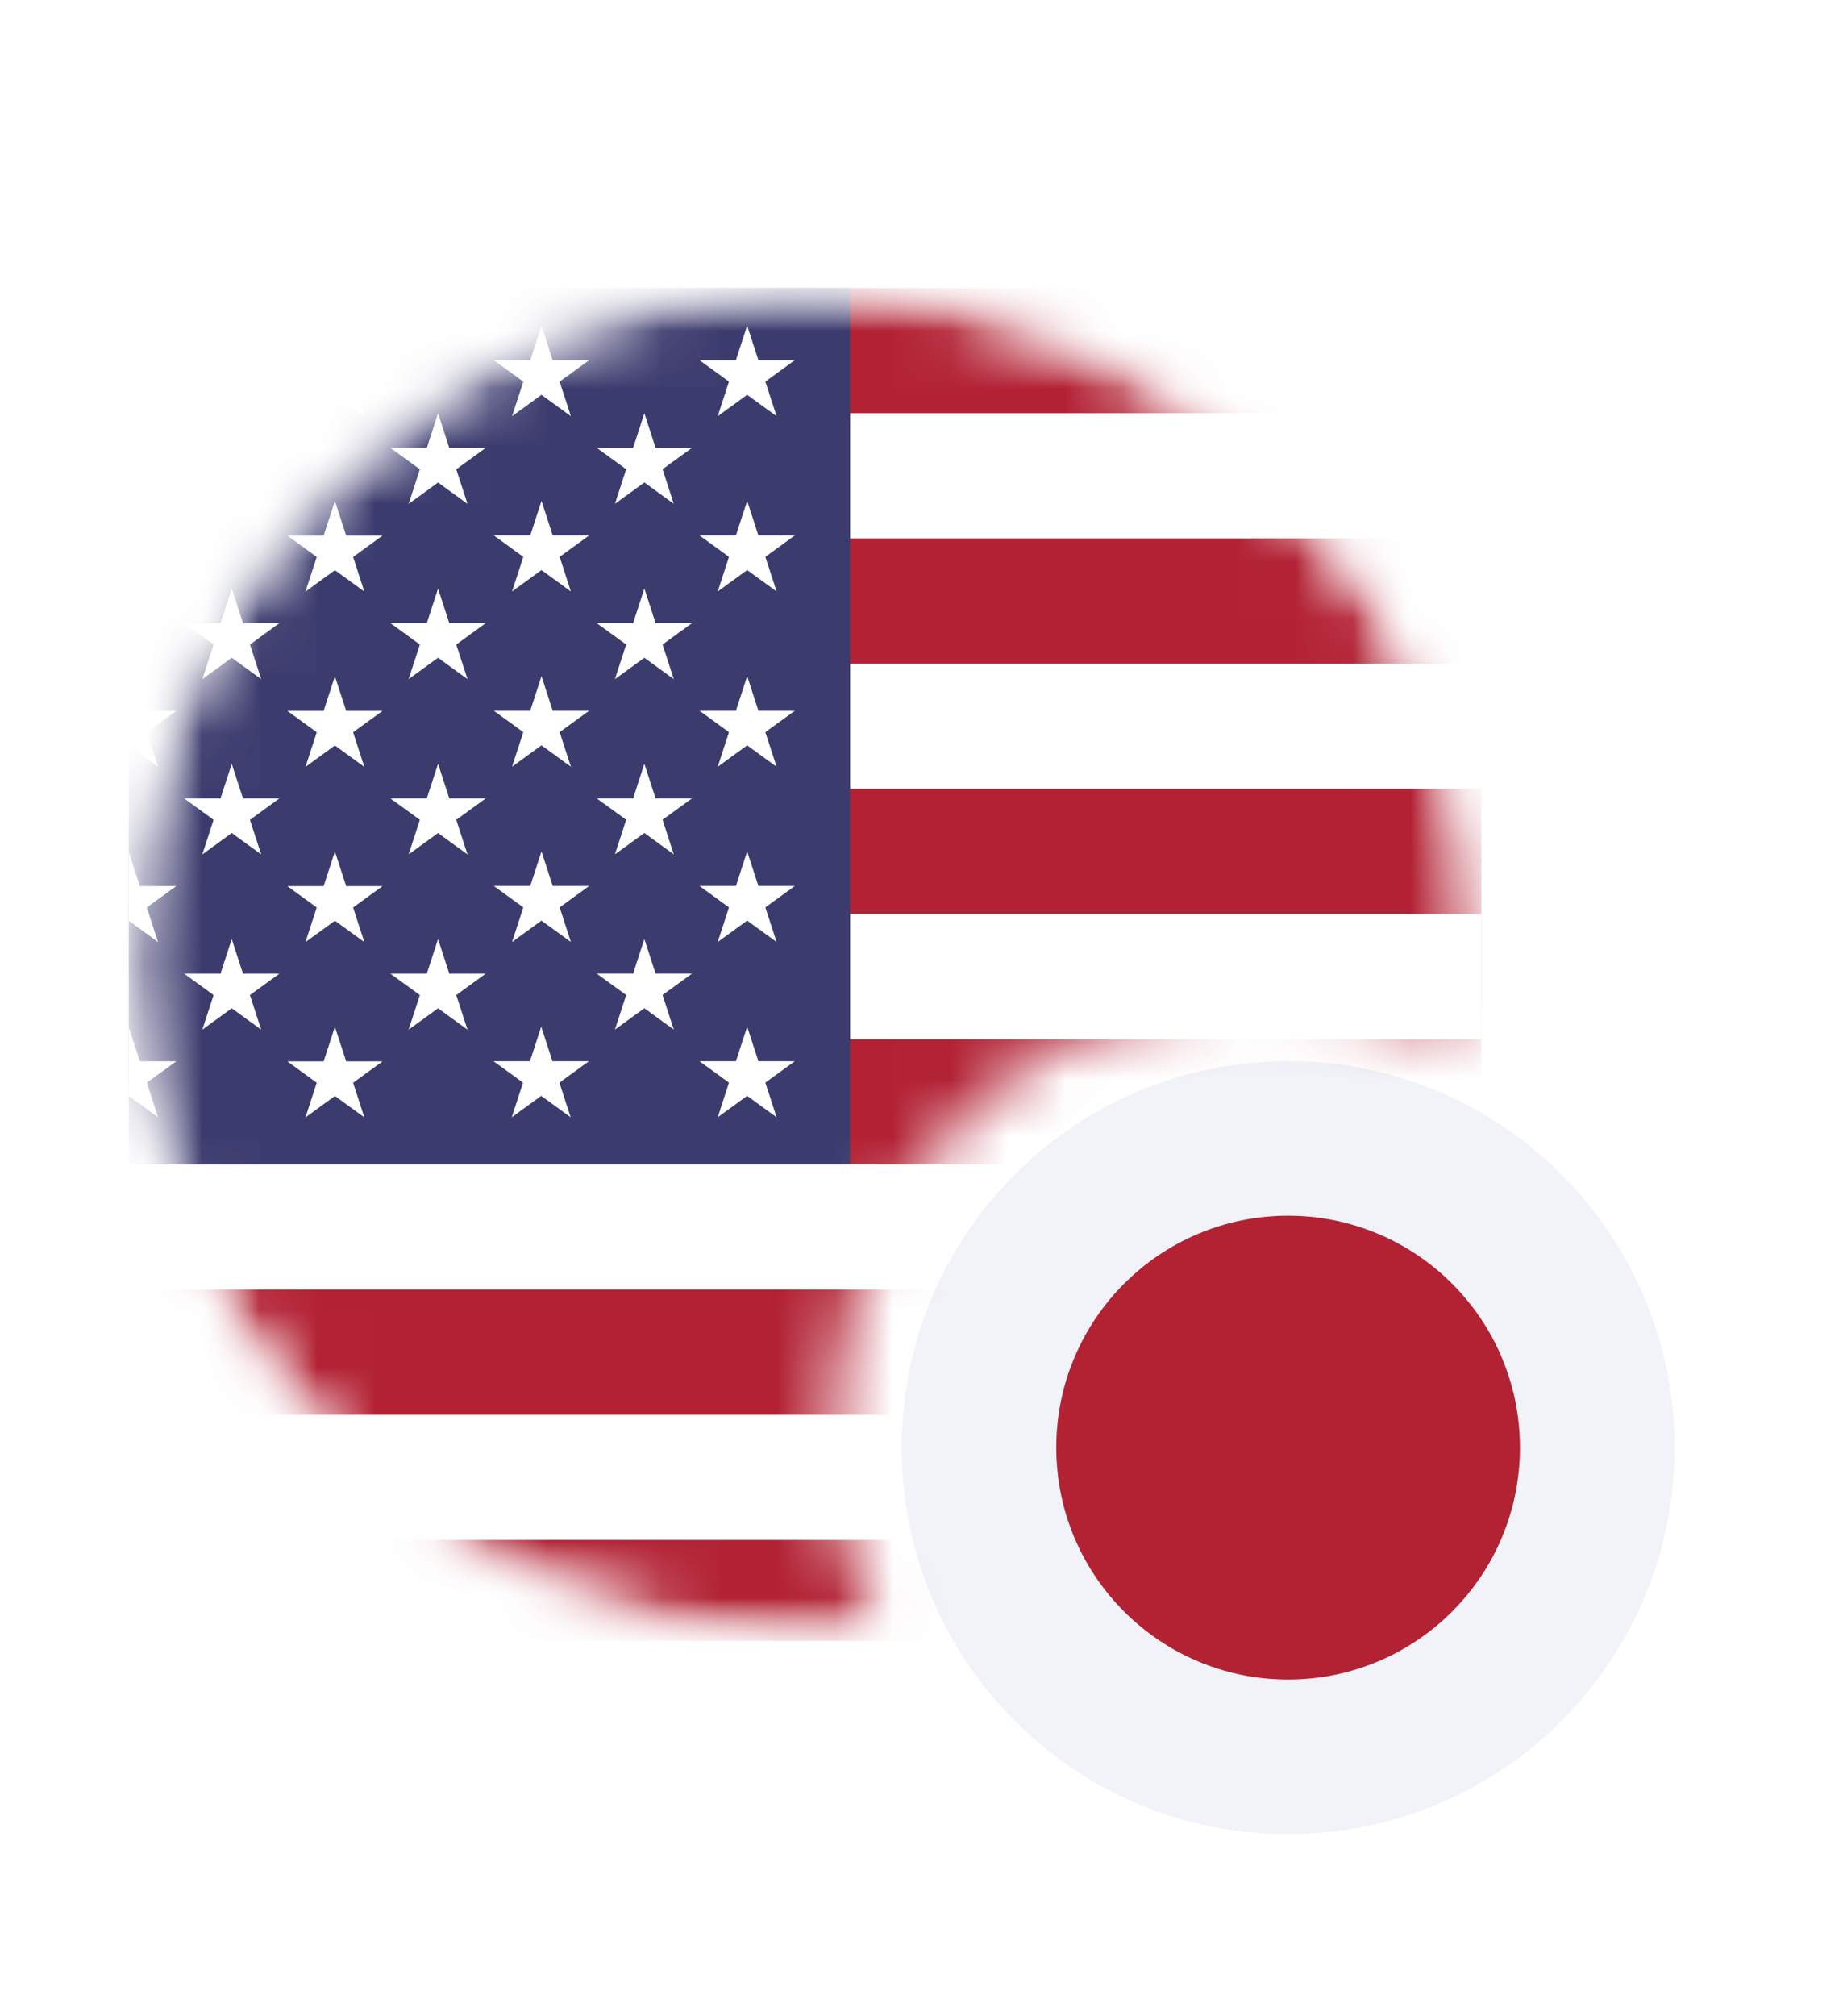
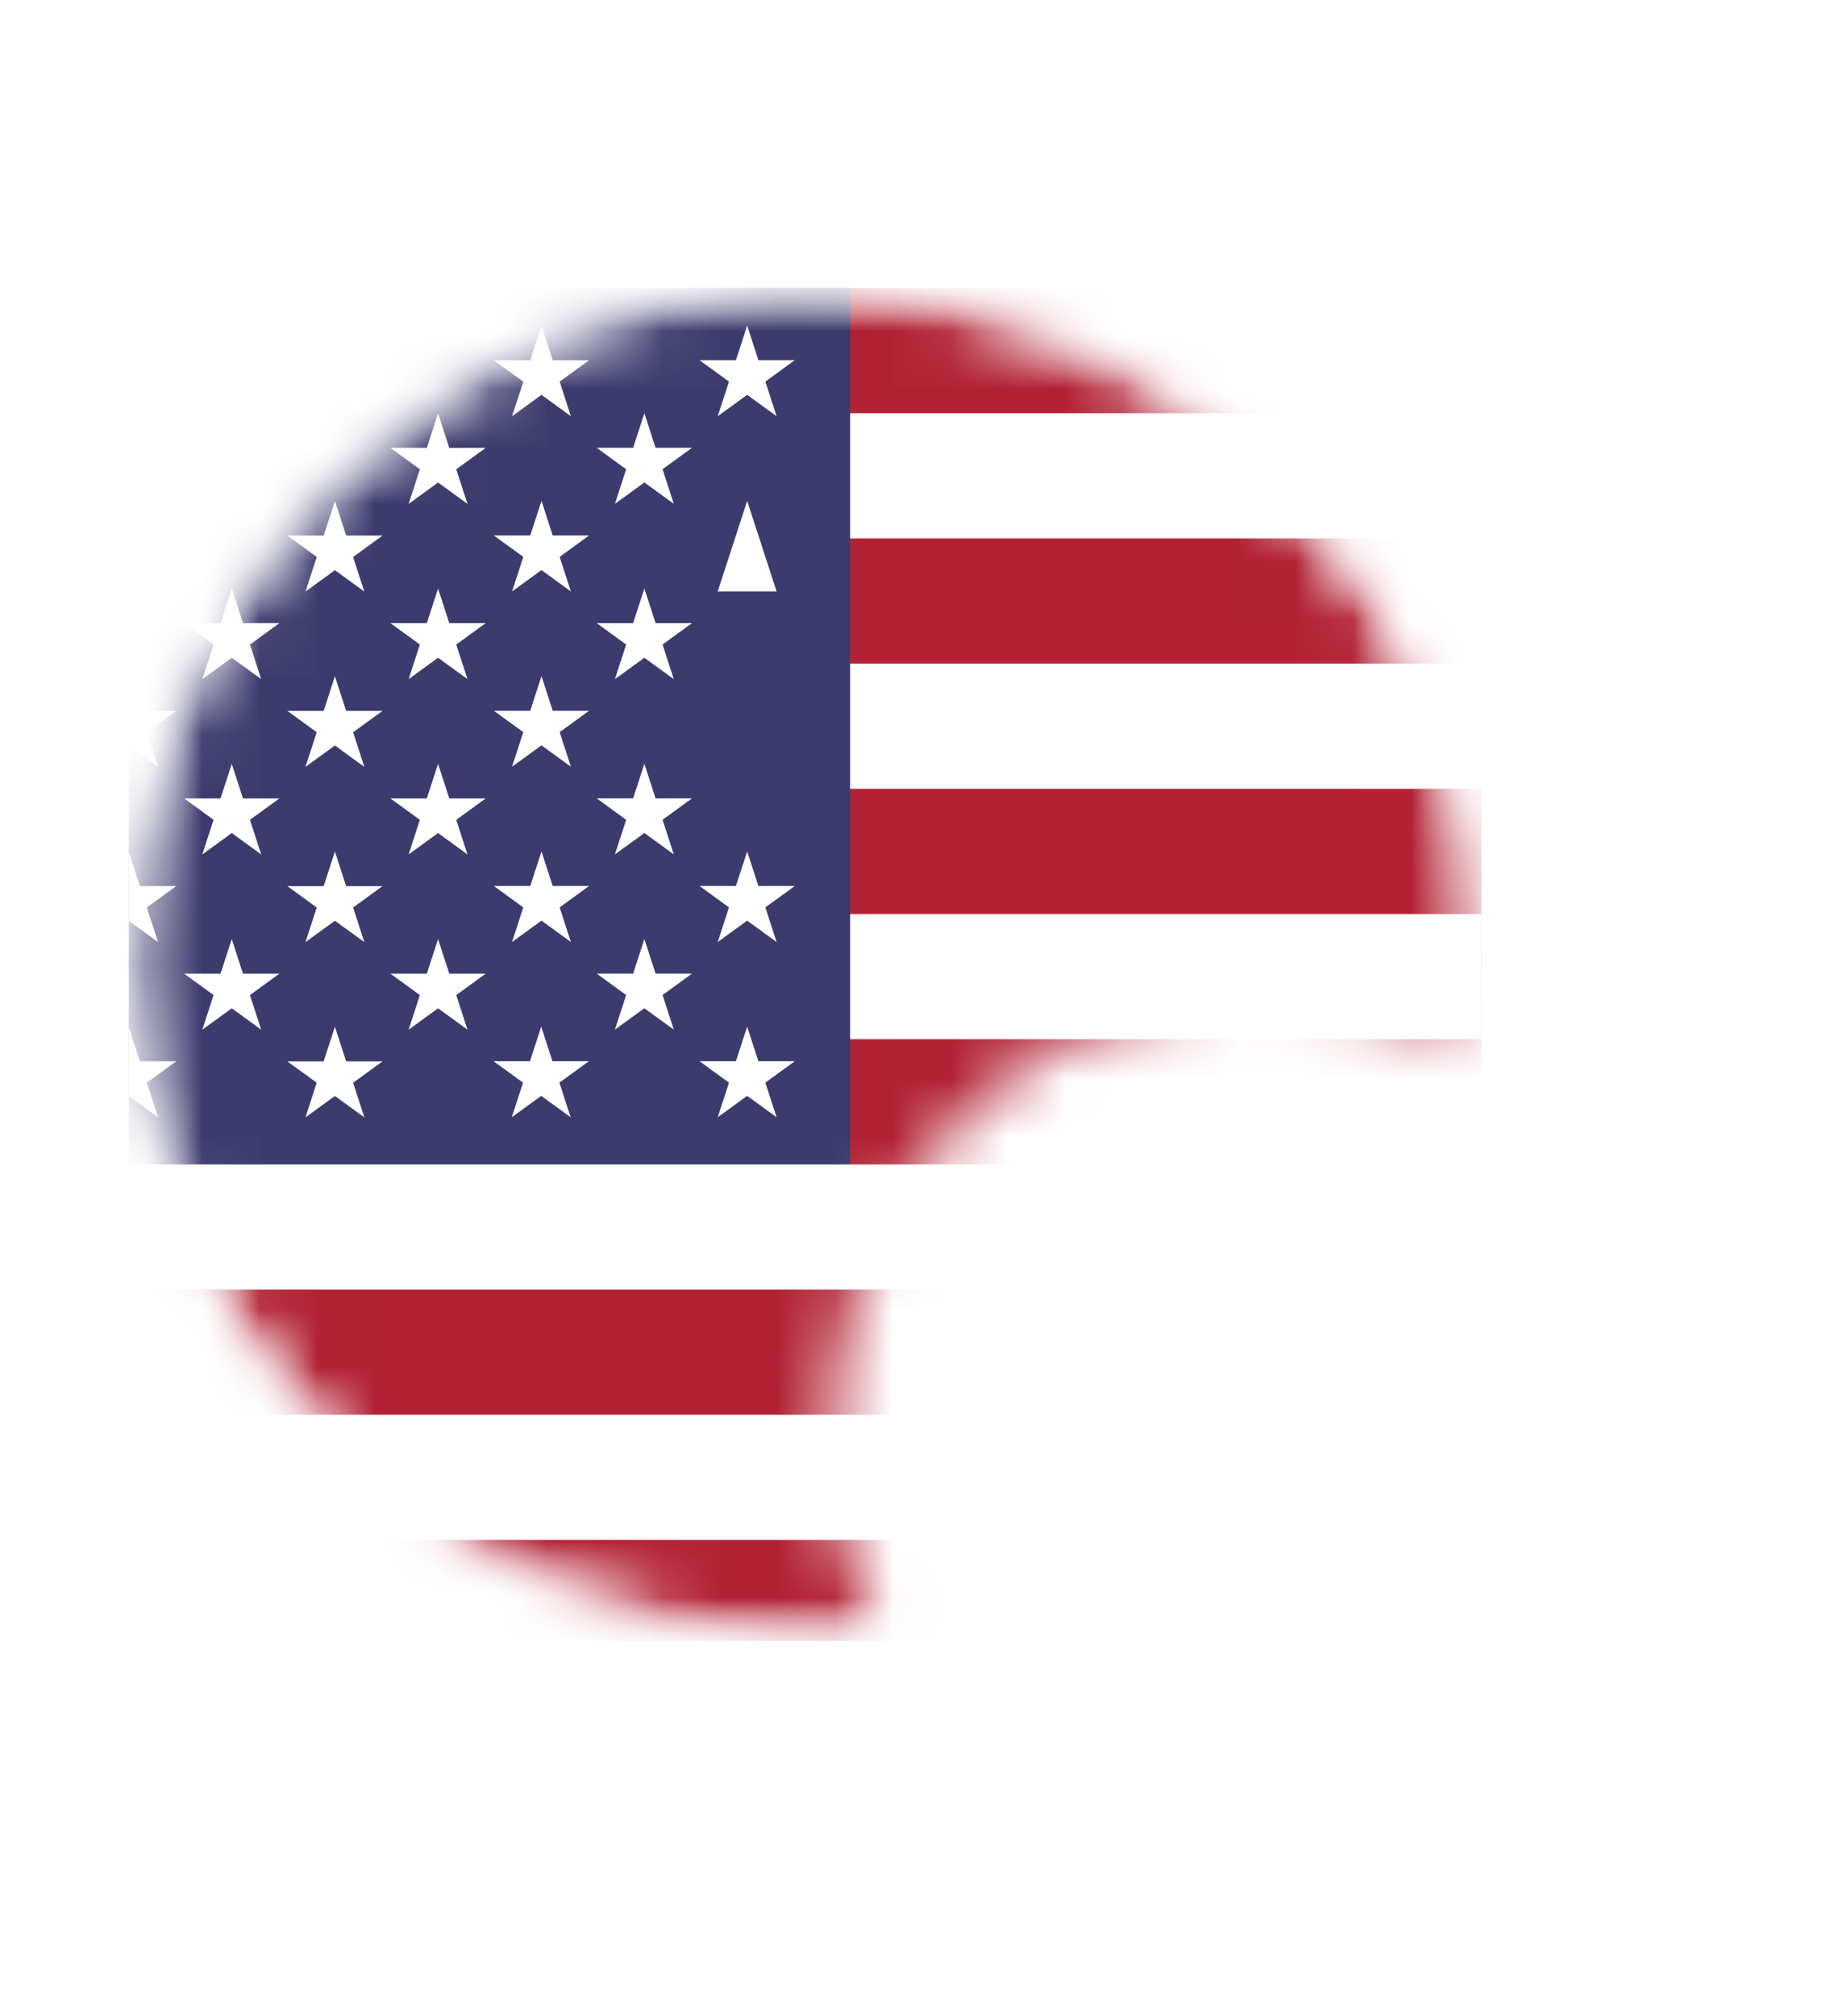
<svg xmlns="http://www.w3.org/2000/svg" width="32" height="35" viewBox="0 0 32 35" fill="none">
  <g filter="url(#filter0_d_1060_21067)">
    <g clip-path="url(#clip0_1060_21067)">
      <path d="M22.365 29.602C26.071 29.602 29.075 26.598 29.075 22.892C29.075 19.186 26.071 16.183 22.365 16.183C18.66 16.183 15.656 19.186 15.656 22.892C15.656 26.598 18.66 29.602 22.365 29.602Z" fill="#F1F3F9" />
      <path d="M22.365 26.918C24.589 26.918 26.391 25.115 26.391 22.892C26.391 20.669 24.589 18.866 22.365 18.866C20.142 18.866 18.34 20.669 18.34 22.892C18.34 25.115 20.142 26.918 22.365 26.918Z" fill="#B22233" />
    </g>
    <mask id="mask0_1060_21067" style="mask-type:alpha" maskUnits="userSpaceOnUse" x="2" y="2" width="24" height="25">
      <path d="M13.978 2.688C7.493 2.688 2.237 7.945 2.237 14.43C2.237 20.914 7.493 26.171 13.978 26.171C14.532 26.171 14.636 26.171 15.186 26.171C14.565 24.742 14.444 23.835 14.444 22.442C14.604 18.189 17.875 15.102 21.806 14.989C23.2 14.989 24.458 15.178 25.637 15.772C25.711 15.239 25.72 14.983 25.72 14.43C25.72 7.945 20.463 2.688 13.978 2.688Z" fill="#D9D9D9" />
    </mask>
    <g mask="url(#mask0_1060_21067)">
      <mask id="mask1_1060_21067" style="mask-type:alpha" maskUnits="userSpaceOnUse" x="2" y="2" width="24" height="25">
        <circle cx="13.978" cy="14.505" r="11.742" fill="#F5F5F5" />
      </mask>
      <g mask="url(#mask1_1060_21067)">
        <g clip-path="url(#clip1_1060_21067)">
          <path d="M46.967 2.763H-6.71V31.014H46.967V2.763Z" fill="#B22234" />
          <path d="M-6.71 6.023H46.967H-6.71ZM46.967 10.369H-6.71H46.967ZM-6.71 14.716H46.967H-6.71ZM46.967 19.062H-6.71H46.967ZM-6.71 23.408H46.967H-6.71ZM46.967 27.755H-6.71H46.967Z" fill="black" />
          <path d="M-6.71 6.023H46.967M46.967 10.369H-6.71M-6.71 14.716H46.967M46.967 19.062H-6.71M-6.71 23.408H46.967M46.967 27.755H-6.71" stroke="white" stroke-width="2.173" />
          <path d="M14.761 2.763H-6.71V17.975H14.761V2.763Z" fill="#3C3B6E" />
          <path d="M2.233 3.417L2.744 4.989L1.407 4.017H3.06L1.722 4.989L2.233 3.417Z" fill="white" />
          <path d="M2.233 6.459L2.744 8.032L1.407 7.06H3.06L1.722 8.032L2.233 6.459Z" fill="white" />
          <path d="M2.233 9.502L2.744 11.074L1.407 10.102H3.06L1.722 11.074L2.233 9.502Z" fill="white" />
          <path d="M2.233 12.544L2.744 14.116L1.407 13.144H3.06L1.722 14.116L2.233 12.544Z" fill="white" />
          <path d="M2.233 15.586L2.744 17.158L1.407 16.186H3.06L1.722 17.158L2.233 15.586Z" fill="white" />
          <path d="M4.024 4.938L4.535 6.51L3.198 5.538H4.851L3.513 6.51L4.024 4.938Z" fill="white" />
          <path d="M4.024 7.979L4.535 9.552L3.198 8.58H4.851L3.513 9.552L4.024 7.979Z" fill="white" />
          <path d="M4.024 11.023L4.535 12.595L3.198 11.623H4.851L3.513 12.595L4.024 11.023Z" fill="white" />
          <path d="M4.024 14.064L4.535 15.637L3.198 14.665H4.851L3.513 15.637L4.024 14.064Z" fill="white" />
          <path d="M5.815 3.417L6.326 4.989L4.989 4.017H6.642L5.304 4.989L5.815 3.417Z" fill="white" />
          <path d="M5.815 6.459L6.326 8.032L4.989 7.06H6.642L5.304 8.032L5.815 6.459Z" fill="white" />
          <path d="M5.815 9.502L6.326 11.075L4.989 10.103H6.642L5.304 11.075L5.815 9.502Z" fill="white" />
          <path d="M5.815 12.544L6.326 14.117L4.989 13.145H6.642L5.304 14.117L5.815 12.544Z" fill="white" />
          <path d="M5.815 15.586L6.326 17.159L4.989 16.187H6.642L5.304 17.159L5.815 15.586Z" fill="white" />
          <path d="M7.606 4.937L8.117 6.51L6.779 5.538H8.433L7.095 6.51L7.606 4.937Z" fill="white" />
          <path d="M7.606 7.98L8.117 9.552L6.779 8.58H8.433L7.095 9.552L7.606 7.98Z" fill="white" />
          <path d="M7.606 11.022L8.117 12.595L6.779 11.623H8.433L7.095 12.595L7.606 11.022Z" fill="white" />
          <path d="M7.606 14.064L8.117 15.637L6.779 14.665H8.433L7.095 15.637L7.606 14.064Z" fill="white" />
          <path d="M9.402 3.416L9.912 4.988L8.575 4.016H10.228L8.891 4.988L9.402 3.416Z" fill="white" />
          <path d="M9.402 6.458L9.912 8.03L8.575 7.058H10.228L8.891 8.03L9.402 6.458Z" fill="white" />
          <path d="M9.402 9.5L9.912 11.072L8.575 10.101H10.228L8.891 11.072L9.402 9.5Z" fill="white" />
          <path d="M9.402 12.543L9.912 14.115L8.575 13.143H10.228L8.891 14.115L9.402 12.543Z" fill="white" />
          <path d="M9.397 15.584L9.908 17.157L8.57 16.185H10.224L8.886 17.157L9.397 15.584Z" fill="white" />
          <path d="M11.188 4.936L11.699 6.509L10.361 5.537H12.015L10.677 6.509L11.188 4.936Z" fill="white" />
          <path d="M11.188 7.979L11.699 9.552L10.361 8.58H12.015L10.677 9.552L11.188 7.979Z" fill="white" />
          <path d="M11.188 11.022L11.699 12.594L10.361 11.622H12.015L10.677 12.594L11.188 11.022Z" fill="white" />
          <path d="M11.188 14.064L11.699 15.636L10.361 14.664H12.015L10.677 15.636L11.188 14.064Z" fill="white" />
          <path d="M12.973 3.415L13.484 4.988L12.146 4.016H13.799L12.462 4.988L12.973 3.415Z" fill="white" />
-           <path d="M12.973 6.458L13.484 8.03L12.146 7.058H13.8L12.462 8.03L12.973 6.458Z" fill="white" />
-           <path d="M12.973 9.5L13.484 11.073L12.146 10.101H13.8L12.462 11.073L12.973 9.5Z" fill="white" />
+           <path d="M12.973 6.458L13.484 8.03H13.8L12.462 8.03L12.973 6.458Z" fill="white" />
          <path d="M12.973 12.543L13.484 14.115L12.146 13.143H13.8L12.462 14.115L12.973 12.543Z" fill="white" />
          <path d="M12.973 15.585L13.484 17.157L12.146 16.185H13.799L12.462 17.157L12.973 15.585Z" fill="white" />
        </g>
      </g>
    </g>
  </g>
  <defs>
    <filter id="filter0_d_1060_21067" x="-2.237" y="0.527" width="35.785" height="35.785" filterUnits="userSpaceOnUse" color-interpolation-filters="sRGB">
      <feFlood flood-opacity="0" result="BackgroundImageFix" />
      <feColorMatrix in="SourceAlpha" type="matrix" values="0 0 0 0 0 0 0 0 0 0 0 0 0 0 0 0 0 0 127 0" result="hardAlpha" />
      <feOffset dy="2.237" />
      <feGaussianBlur stdDeviation="1.118" />
      <feComposite in2="hardAlpha" operator="out" />
      <feColorMatrix type="matrix" values="0 0 0 0 0 0 0 0 0 0 0 0 0 0 0 0 0 0 0.15 0" />
      <feBlend mode="normal" in2="BackgroundImageFix" result="effect1_dropShadow_1060_21067" />
      <feBlend mode="normal" in="SourceGraphic" in2="effect1_dropShadow_1060_21067" result="shape" />
    </filter>
    <clipPath id="clip0_1060_21067">
-       <rect width="13.419" height="13.419" fill="white" transform="translate(15.656 16.183)" />
-     </clipPath>
+       </clipPath>
    <clipPath id="clip1_1060_21067">
      <rect width="23.484" height="23.484" fill="white" transform="translate(2.237 2.763)" />
    </clipPath>
  </defs>
</svg>